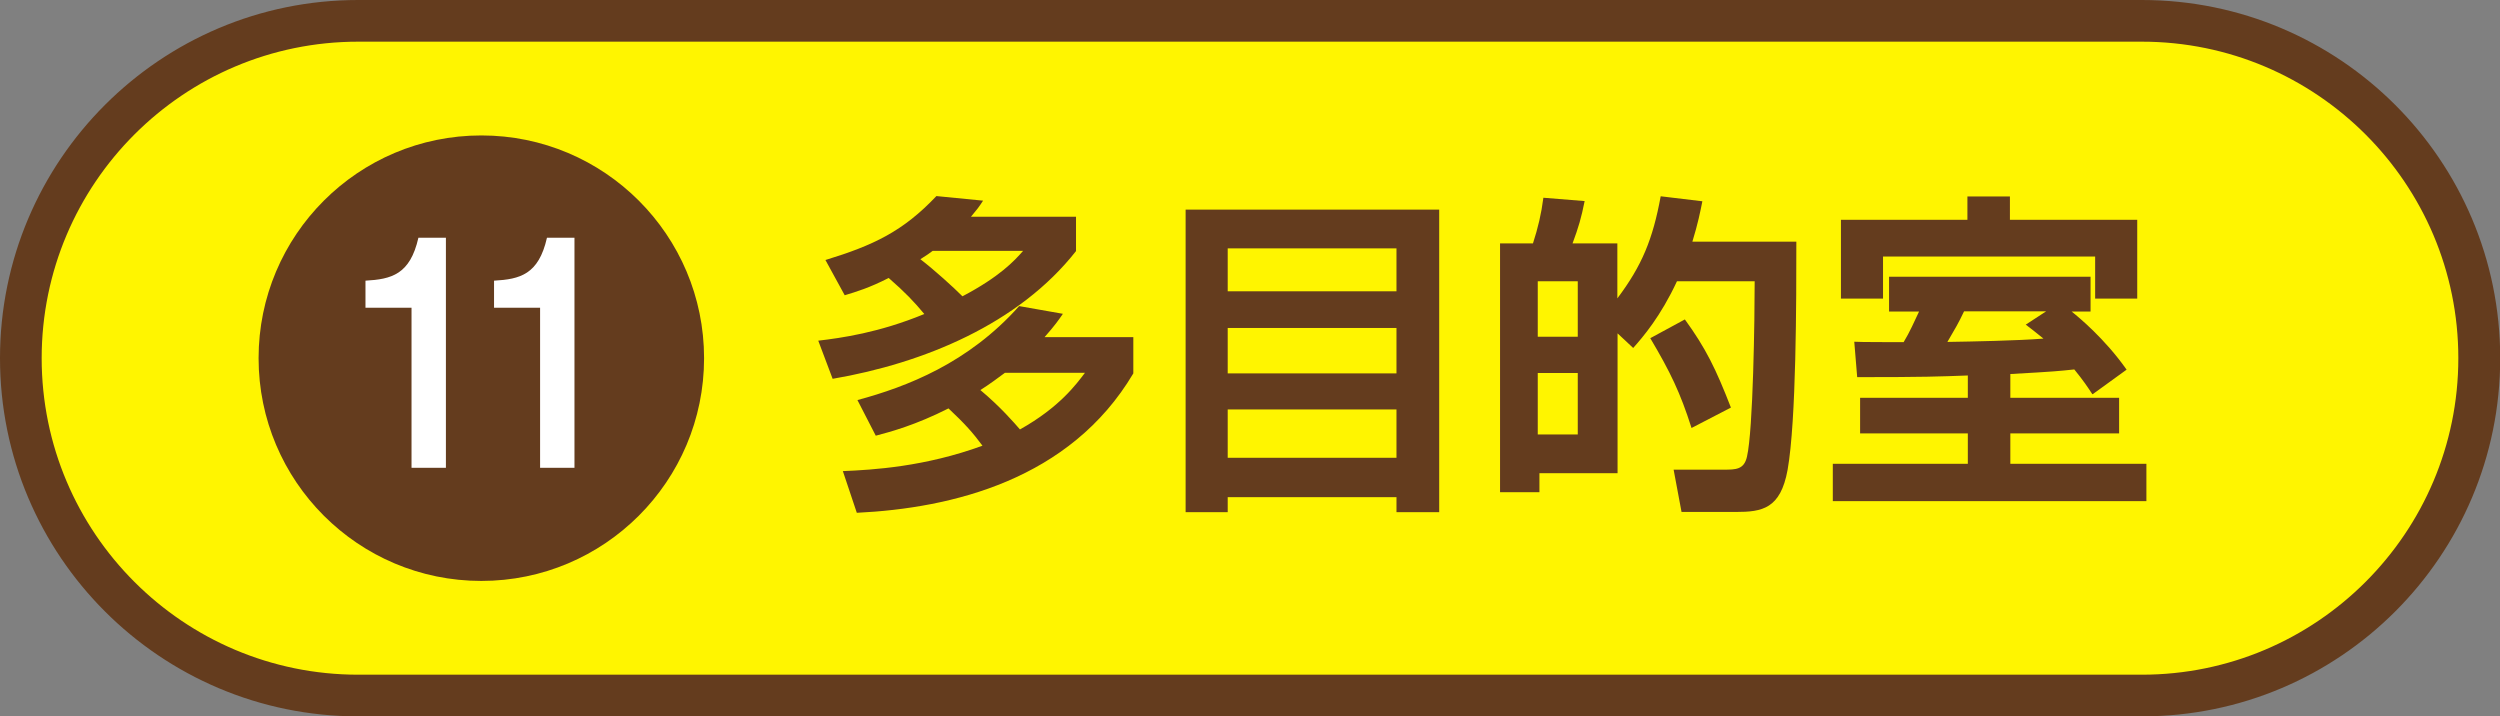
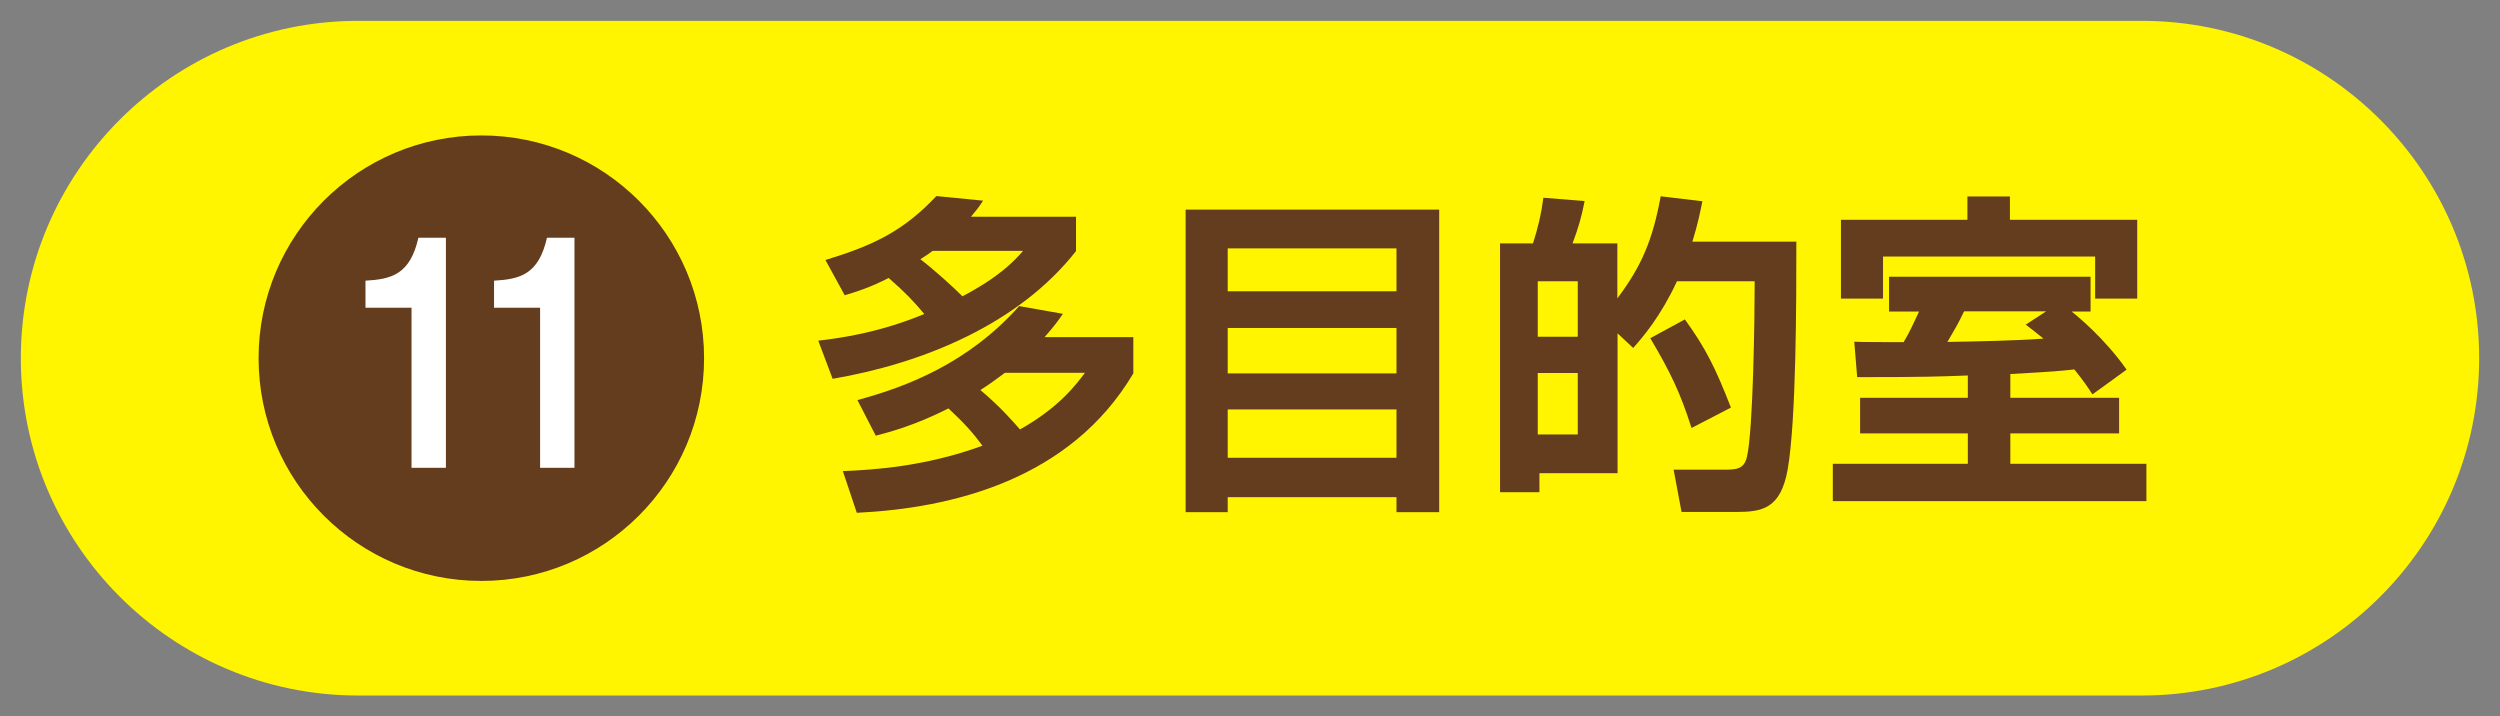
<svg xmlns="http://www.w3.org/2000/svg" id="_レイヤー_2" data-name="レイヤー 2" viewBox="0 0 119.98 34.38">
  <rect x="0" y="0" width="119.98" height="34.38" fill="#808080" stroke="none" />
  <defs>
    <style>
      .cls-1 {
        fill: #643c1e;
      }

      .cls-2 {
        fill: #fff;
      }

      .cls-3 {
        fill: #fff500;
      }
    </style>
  </defs>
  <g id="_レイヤー_4" data-name="レイヤー 4">
    <g>
      <g>
        <path class="cls-3" d="M17.19,33.38C8.26,33.38,1,26.12,1,17.19S8.26,1,17.19,1h85.6c8.93,0,16.19,7.26,16.19,16.19s-7.26,16.19-16.19,16.19H17.19Z" />
-         <path class="cls-1" d="M102.79,2c8.38,0,15.19,6.81,15.19,15.19s-6.81,15.19-15.19,15.19H17.19c-8.38,0-15.19-6.81-15.19-15.19S8.81,2,17.19,2h85.61M102.79,0H17.19C7.7,0,0,7.7,0,17.19s7.7,17.19,17.19,17.19h85.61c9.49,0,17.19-7.7,17.19-17.19S112.29,0,102.79,0h0Z" />
      </g>
      <circle class="cls-1" cx="23.1" cy="17.19" r="10.69" />
      <g>
        <path class="cls-2" d="M21.39,22.45h-1.64v-7.68h-2.21v-1.3c1.24-.07,2.14-.29,2.54-2.06h1.32v11.04Z" />
        <path class="cls-2" d="M27.56,22.45h-1.64v-7.68h-2.21v-1.3c1.24-.07,2.14-.29,2.54-2.06h1.32v11.04Z" />
      </g>
      <g>
-         <path class="cls-1" d="M39.61,12.48c2.32-.71,3.73-1.38,5.33-3.07l2.24.22c-.21.32-.27.4-.58.77h5.04v1.65c-2.74,3.49-7.3,5.38-11.68,6.13l-.69-1.83c1.1-.13,2.91-.38,5.09-1.28-.51-.61-.9-1.02-1.71-1.73-.94.48-1.55.66-2.11.83l-.93-1.7ZM40.44,22.61c1.46-.06,3.95-.21,6.71-1.22-.45-.61-.85-1.06-1.63-1.79-1.58.8-2.77,1.12-3.49,1.31l-.88-1.71c2.38-.64,5.33-1.78,7.76-4.51l2.1.37c-.22.32-.37.54-.88,1.12h4.26v1.74c-3.03,5.11-8.71,6.47-13.27,6.69l-.67-2ZM44.76,12.04c-.19.14-.24.18-.59.4.69.53,1.58,1.34,2.02,1.78,1.79-.94,2.5-1.71,2.91-2.18h-4.34ZM48.23,17.89c-.3.22-.72.54-1.18.83.96.8,1.63,1.58,1.9,1.89,1.91-1.07,2.71-2.18,3.12-2.72h-3.84Z" />
+         <path class="cls-1" d="M39.61,12.48c2.32-.71,3.73-1.38,5.33-3.07l2.24.22c-.21.32-.27.4-.58.77h5.04v1.65c-2.74,3.49-7.3,5.38-11.68,6.13l-.69-1.83c1.1-.13,2.91-.38,5.09-1.28-.51-.61-.9-1.02-1.71-1.73-.94.48-1.55.66-2.11.83l-.93-1.7ZM40.44,22.61c1.46-.06,3.95-.21,6.71-1.22-.45-.61-.85-1.06-1.63-1.79-1.58.8-2.77,1.12-3.49,1.31l-.88-1.71c2.38-.64,5.33-1.78,7.76-4.51l2.1.37c-.22.32-.37.54-.88,1.12h4.26v1.74c-3.03,5.11-8.71,6.47-13.27,6.69l-.67-2ZM44.76,12.04c-.19.14-.24.18-.59.4.69.53,1.58,1.34,2.02,1.78,1.79-.94,2.5-1.71,2.91-2.18h-4.34ZM48.23,17.89c-.3.22-.72.54-1.18.83.96.8,1.63,1.58,1.9,1.89,1.91-1.07,2.71-2.18,3.12-2.72h-3.84" />
        <path class="cls-1" d="M67.02,24.58v-.72h-8.1v.72h-2.02v-14.52h12.17v14.52h-2.05ZM58.92,13.98h8.1v-2.06h-8.1v2.06ZM58.92,17.92h8.1v-2.18h-8.1v2.18ZM58.92,21.97h8.1v-2.32h-8.1v2.32Z" />
        <path class="cls-1" d="M77.63,15.97v6.74h-3.75v.91h-1.89v-11.94h1.58c.24-.74.4-1.41.5-2.19l1.98.16c-.16.8-.29,1.25-.58,2.03h2.15v2.64c1.18-1.57,1.7-2.83,2.08-4.9l2,.24c-.1.5-.21,1.06-.48,1.94h4.99c0,2.8,0,8.58-.42,10.95-.34,1.87-1.22,2.02-2.48,2.02h-2.61l-.38-2.03h2.4c.58,0,.98,0,1.12-.62.3-1.28.37-6.67.37-8.42h-3.73c-.78,1.68-1.62,2.66-2.1,3.2l-.77-.72ZM73.8,13.5v2.66h1.92v-2.66h-1.92ZM73.8,17.9v2.95h1.92v-2.95h-1.92ZM80.86,15.33c1.01,1.39,1.49,2.38,2.21,4.23l-1.89.98c-.54-1.7-1.02-2.69-1.98-4.31l1.66-.9Z" />
        <path class="cls-1" d="M100.41,18.91c-.21-.32-.42-.64-.86-1.18-.77.08-.91.1-3.07.22v1.14h5.22v1.71h-5.22v1.46h6.53v1.79h-15.05v-1.79h6.48v-1.46h-5.17v-1.71h5.17v-1.07c-1.36.05-2.05.08-5.31.08l-.14-1.7c.16.02,2,.02,2.37.02.29-.48.51-.98.74-1.47h-1.44v-1.67h9.67v1.67h-.91c.34.27,1.6,1.31,2.64,2.79l-1.63,1.18ZM94.43,9.43h2.03v1.12h6.11v3.78h-2.02v-2.02h-10.18v2.02h-2.02v-3.78h6.07v-1.12ZM98.2,14.94h-3.94c-.29.61-.4.78-.8,1.47,1.22-.02,3.35-.06,4.61-.16-.37-.3-.56-.45-.85-.67l.98-.64Z" />
      </g>
    </g>
  </g>
</svg>